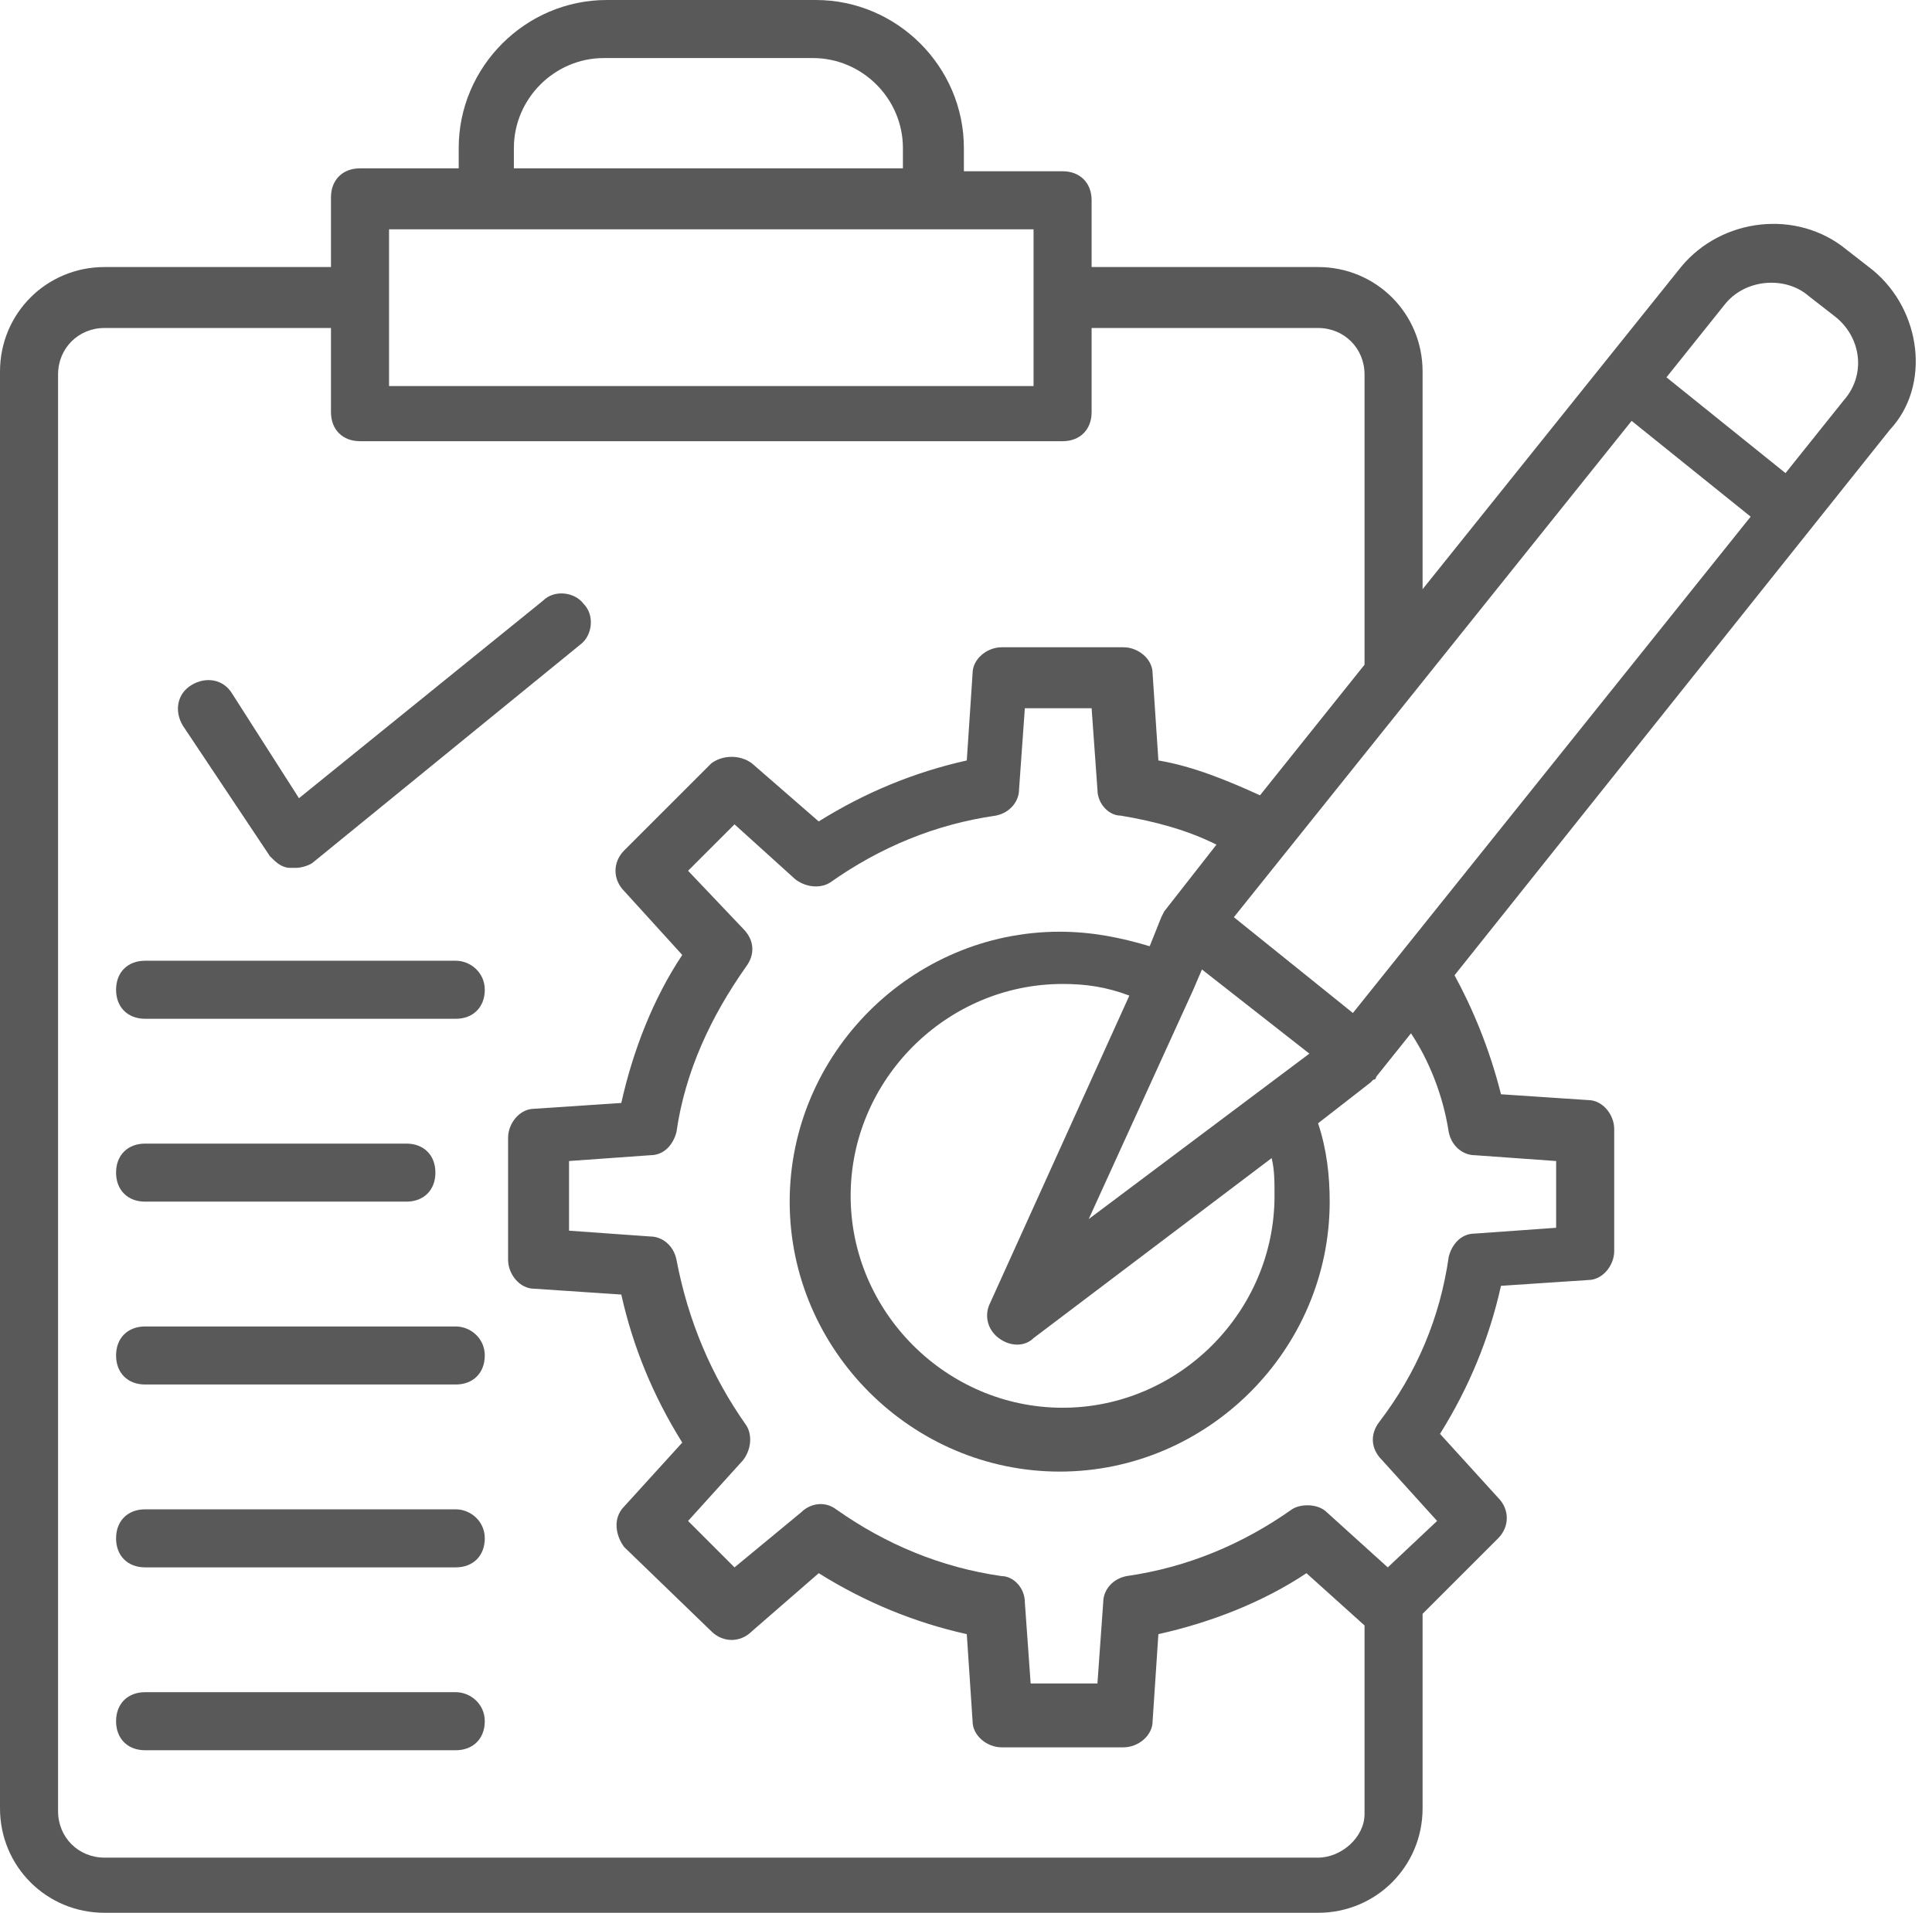
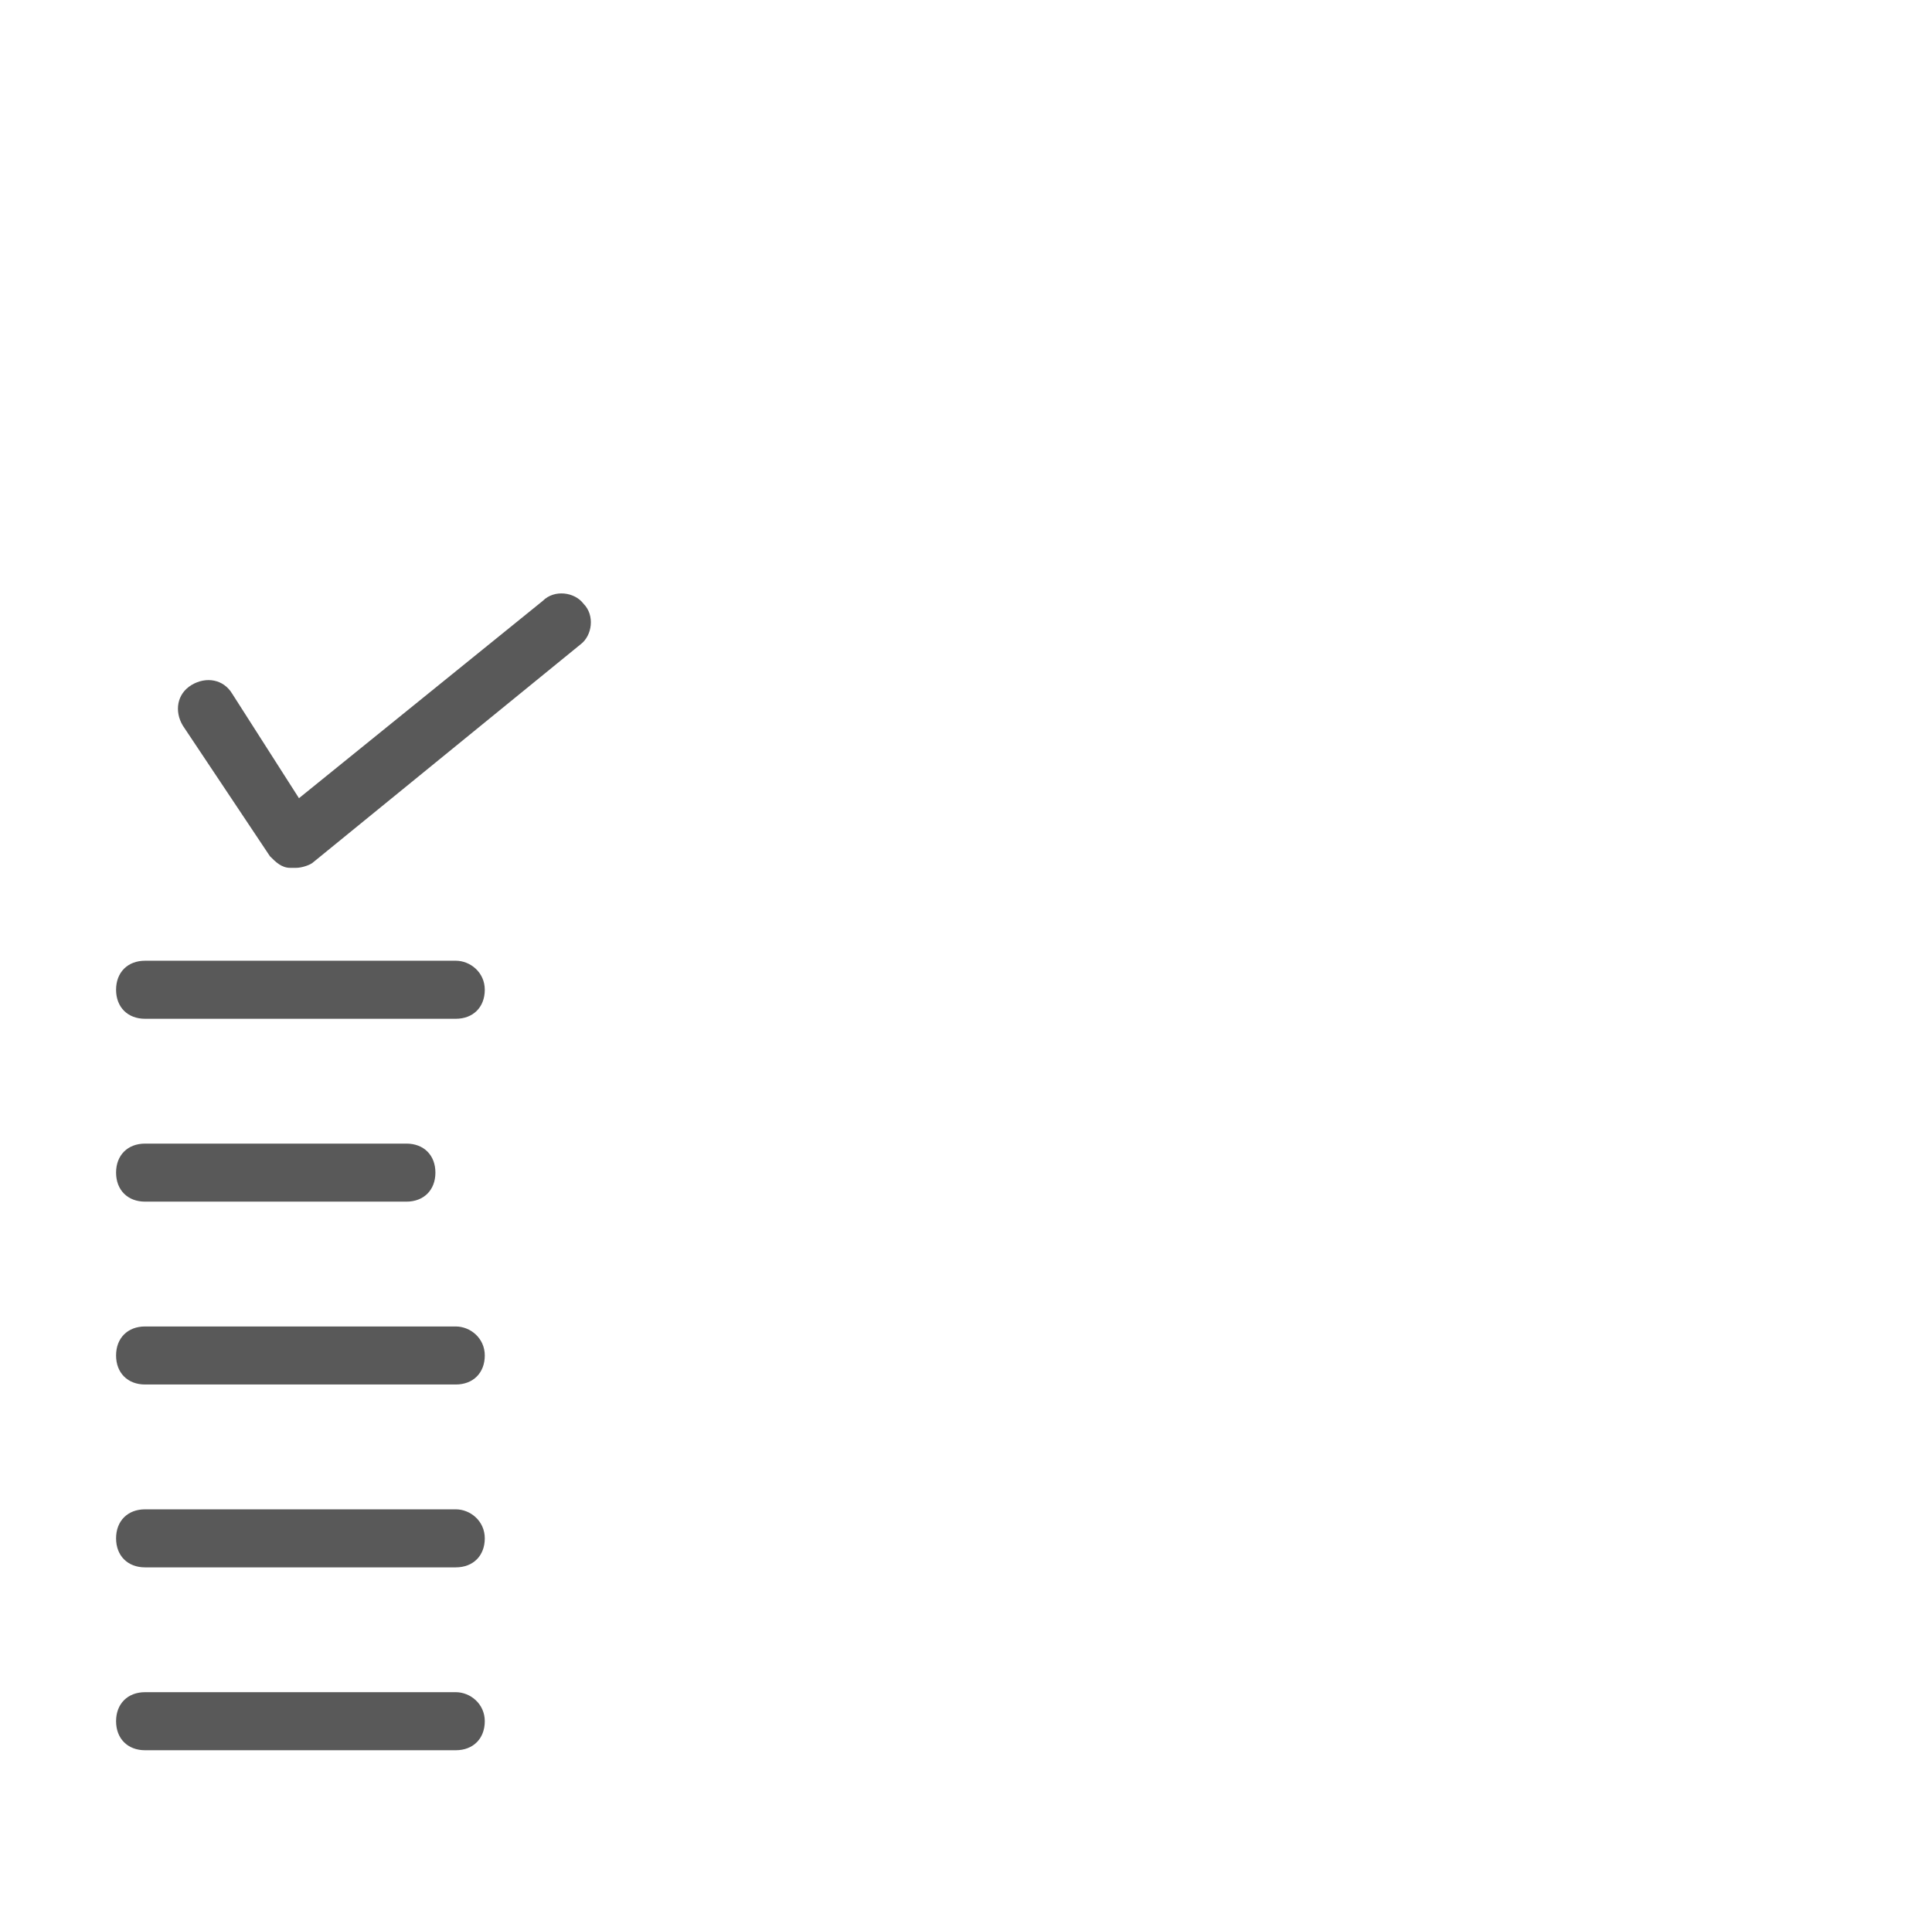
<svg xmlns="http://www.w3.org/2000/svg" width="103" height="102" viewBox="0 0 103 102" fill="none">
-   <path d="M99.833 14.395L98.44 13.311C95.809 11.144 91.784 11.608 89.618 14.24L75.842 31.42V19.812C75.842 16.716 73.366 14.24 70.27 14.24H58.197V10.68C58.197 9.751 57.578 9.132 56.65 9.132H51.387V7.894C51.387 3.56 47.827 0 43.493 0H32.349C28.015 0 24.455 3.56 24.455 7.894V8.977H19.193C18.264 8.977 17.645 9.596 17.645 10.525V14.24H5.572C2.476 14.24 0 16.716 0 19.812V96.428C0 99.523 2.476 102 5.572 102H70.27C73.366 102 75.842 99.523 75.842 96.428V86.058L79.867 82.033C80.486 81.414 80.486 80.486 79.867 79.867L76.771 76.461C78.319 73.985 79.402 71.354 80.021 68.567L84.665 68.258C85.439 68.258 86.058 67.484 86.058 66.71V60.209C86.058 59.435 85.439 58.662 84.665 58.662L80.021 58.352C79.402 55.876 78.473 53.709 77.545 52.006L100.762 22.907C102.929 20.586 102.464 16.561 99.833 14.395ZM72.127 54.018L65.781 48.91L86.986 22.443L93.332 27.551L72.127 54.018ZM67.948 63.769C67.948 69.96 62.841 75.068 56.65 75.068C50.458 75.068 45.35 69.96 45.35 63.769C45.35 57.578 50.458 52.47 56.65 52.47C57.888 52.47 58.971 52.625 60.209 53.09L52.78 69.496C52.47 70.115 52.625 70.889 53.244 71.354C53.863 71.818 54.637 71.818 55.102 71.354L67.794 61.757C67.948 62.376 67.948 62.995 67.948 63.769ZM58.042 65.008L63.615 52.78L64.079 51.697L69.806 56.185L58.042 65.008ZM27.396 7.894C27.396 5.263 29.563 3.096 32.194 3.096H43.338C45.97 3.096 48.137 5.263 48.137 7.894V8.977H27.396V7.894ZM25.848 12.228H55.102V20.586H20.741V12.228H25.848ZM70.27 99.059H5.572C4.179 99.059 3.096 97.976 3.096 96.583V19.967C3.096 18.574 4.179 17.49 5.572 17.49H17.645V21.979C17.645 22.907 18.264 23.527 19.193 23.527H56.65C57.578 23.527 58.197 22.907 58.197 21.979V17.49H70.27C71.663 17.49 72.747 18.574 72.747 19.967V35.445L67.174 42.41C65.472 41.636 63.615 40.862 61.757 40.552L61.448 35.909C61.448 35.135 60.674 34.516 59.9 34.516H53.399C52.625 34.516 51.851 35.135 51.851 35.909L51.542 40.552C48.756 41.172 46.124 42.255 43.648 43.803L40.088 40.707C39.469 40.243 38.54 40.243 37.921 40.707L33.278 45.35C32.659 45.97 32.659 46.898 33.278 47.517L36.373 50.923C34.825 53.244 33.742 56.03 33.123 58.816L28.48 59.126C27.706 59.126 27.087 59.9 27.087 60.674V67.174C27.087 67.948 27.706 68.722 28.48 68.722L33.123 69.032C33.742 71.818 34.825 74.449 36.373 76.926L33.278 80.331C32.659 80.95 32.813 81.879 33.278 82.498L37.921 86.986C38.54 87.606 39.469 87.606 40.088 86.986L43.648 83.891C46.124 85.439 48.756 86.522 51.542 87.141L51.851 91.784C51.851 92.558 52.625 93.177 53.399 93.177H59.9C60.674 93.177 61.448 92.558 61.448 91.784L61.757 87.141C64.543 86.522 67.329 85.439 69.651 83.891L72.747 86.677V96.737C72.747 97.976 71.508 99.059 70.27 99.059ZM77.235 60.364C77.39 61.138 78.009 61.602 78.628 61.602L82.962 61.912V65.472L78.628 65.781C77.854 65.781 77.39 66.401 77.235 67.02C76.771 70.27 75.533 73.211 73.52 75.842C73.056 76.461 73.056 77.235 73.675 77.854L76.616 81.105L73.985 83.581L70.734 80.64C70.27 80.176 69.341 80.176 68.877 80.486C66.246 82.343 63.305 83.581 60.055 84.046C59.281 84.2 58.816 84.819 58.816 85.439L58.507 89.772H54.947L54.637 85.439C54.637 84.665 54.018 84.046 53.399 84.046C50.149 83.581 47.208 82.343 44.577 80.486C43.958 80.021 43.184 80.176 42.719 80.64L39.159 83.581L36.683 81.105L39.624 77.854C40.088 77.235 40.088 76.461 39.779 75.997C37.921 73.366 36.683 70.425 36.064 67.174C35.909 66.401 35.29 65.936 34.671 65.936L30.337 65.627V61.912L34.671 61.602C35.445 61.602 35.909 60.983 36.064 60.364C36.528 57.114 37.921 54.173 39.779 51.542C40.243 50.923 40.243 50.149 39.624 49.53L36.683 46.434L39.159 43.958L42.41 46.898C43.029 47.363 43.803 47.363 44.267 47.053C46.898 45.196 49.839 43.958 53.09 43.493C53.863 43.338 54.328 42.719 54.328 42.1L54.637 37.766H58.197L58.507 42.1C58.507 42.874 59.126 43.493 59.745 43.493C61.602 43.803 63.305 44.267 64.853 45.041L62.067 48.601L61.912 48.91L61.293 50.458C59.745 49.994 58.197 49.684 56.495 49.684C48.601 49.684 42.1 56.185 42.1 64.079C42.1 71.973 48.601 78.473 56.495 78.473C64.388 78.473 70.889 71.973 70.889 64.079C70.889 62.686 70.734 61.293 70.27 59.9L73.056 57.733L73.211 57.578C73.211 57.578 73.366 57.578 73.366 57.423L75.223 55.102C76.152 56.495 76.926 58.352 77.235 60.364ZM98.285 21.36L95.19 25.229L88.844 20.121L91.939 16.252C93.023 14.859 95.19 14.704 96.428 15.788L97.821 16.871C99.214 17.954 99.523 19.967 98.285 21.36Z" fill="#595959" />
  <path d="M14.391 45.659C14.7 45.969 15.01 46.278 15.474 46.278H15.784C16.093 46.278 16.558 46.124 16.712 45.969L30.952 34.36C31.571 33.896 31.726 32.813 31.107 32.193C30.643 31.574 29.559 31.419 28.94 32.039L15.939 42.564L12.379 36.992C11.914 36.218 10.986 36.063 10.212 36.527C9.438 36.992 9.283 37.92 9.747 38.694L14.391 45.659ZM24.297 51.231H7.735C6.807 51.231 6.188 51.85 6.188 52.779C6.188 53.708 6.807 54.327 7.735 54.327H24.297C25.225 54.327 25.845 53.708 25.845 52.779C25.845 51.85 25.071 51.231 24.297 51.231ZM7.735 64.078H21.666C22.594 64.078 23.213 63.459 23.213 62.53C23.213 61.602 22.594 60.983 21.666 60.983H7.735C6.807 60.983 6.188 61.602 6.188 62.53C6.188 63.459 6.807 64.078 7.735 64.078ZM24.297 70.734H7.735C6.807 70.734 6.188 71.353 6.188 72.281C6.188 73.21 6.807 73.829 7.735 73.829H24.297C25.225 73.829 25.845 73.21 25.845 72.281C25.845 71.353 25.071 70.734 24.297 70.734ZM24.297 80.485H7.735C6.807 80.485 6.188 81.104 6.188 82.033C6.188 82.961 6.807 83.58 7.735 83.58H24.297C25.225 83.58 25.845 82.961 25.845 82.033C25.845 81.104 25.071 80.485 24.297 80.485ZM24.297 90.236H7.735C6.807 90.236 6.188 90.855 6.188 91.784C6.188 92.712 6.807 93.332 7.735 93.332H24.297C25.225 93.332 25.845 92.712 25.845 91.784C25.845 90.855 25.071 90.236 24.297 90.236Z" fill="#595959" />
</svg>